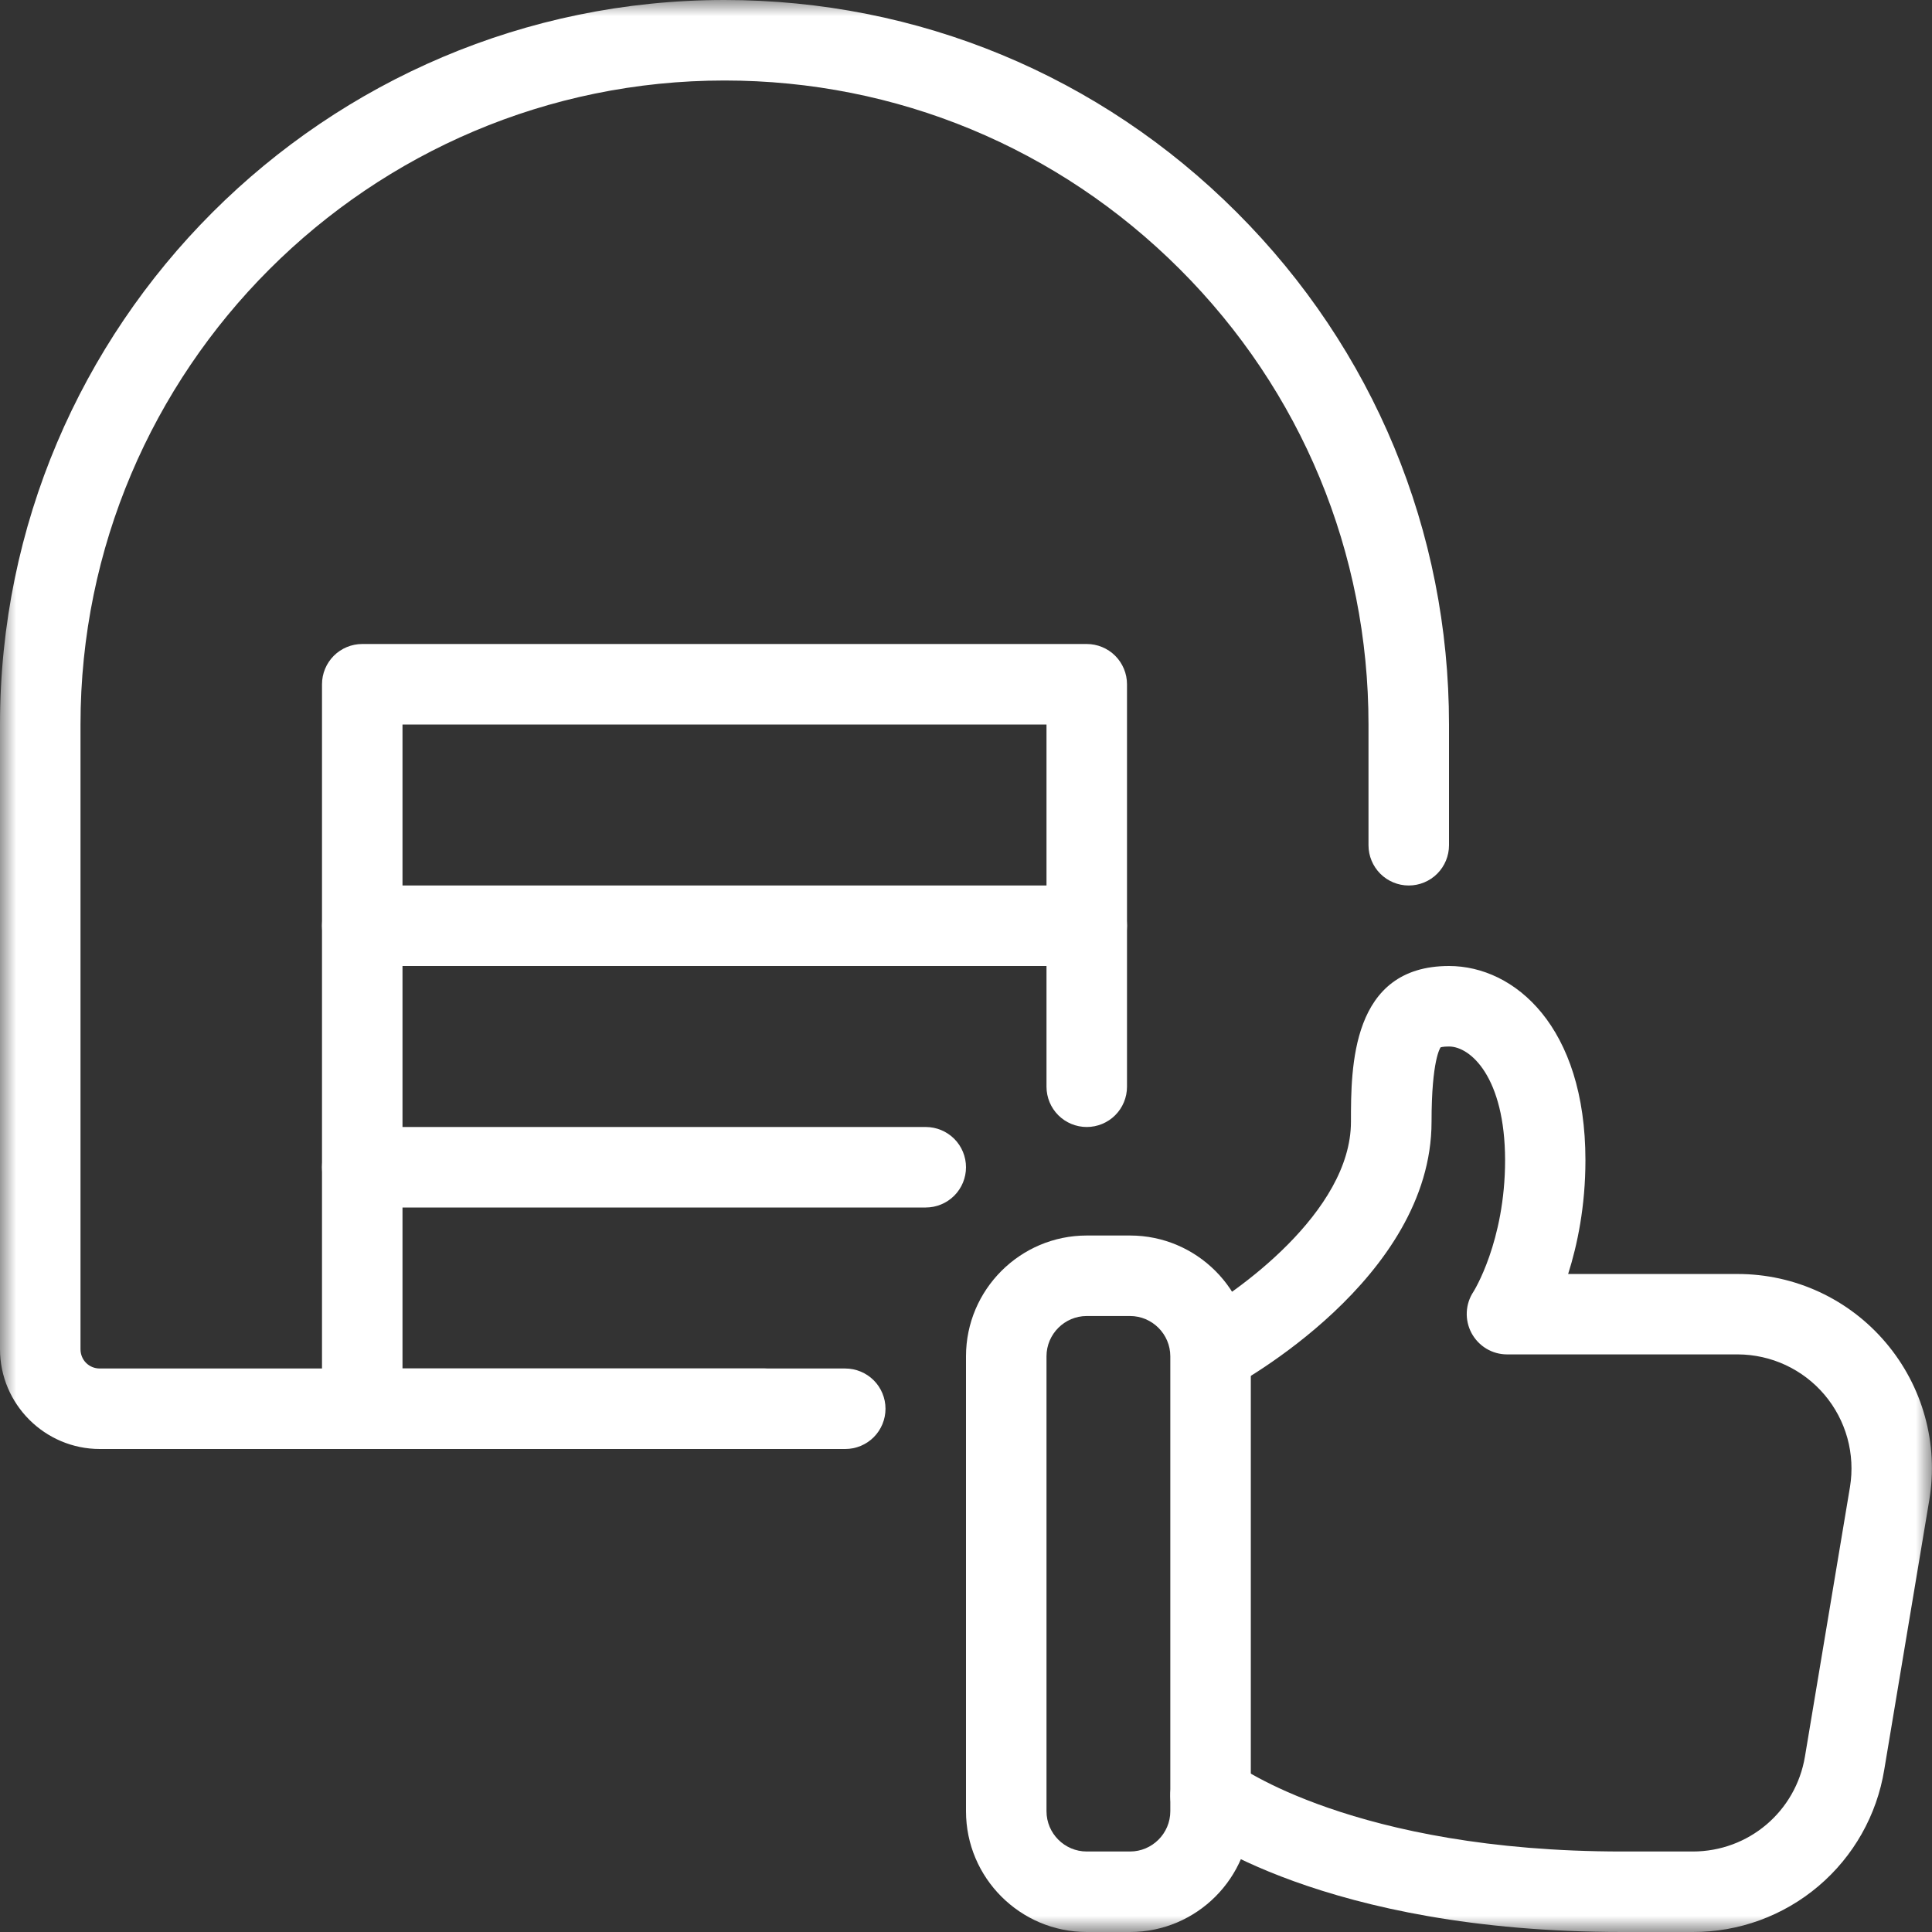
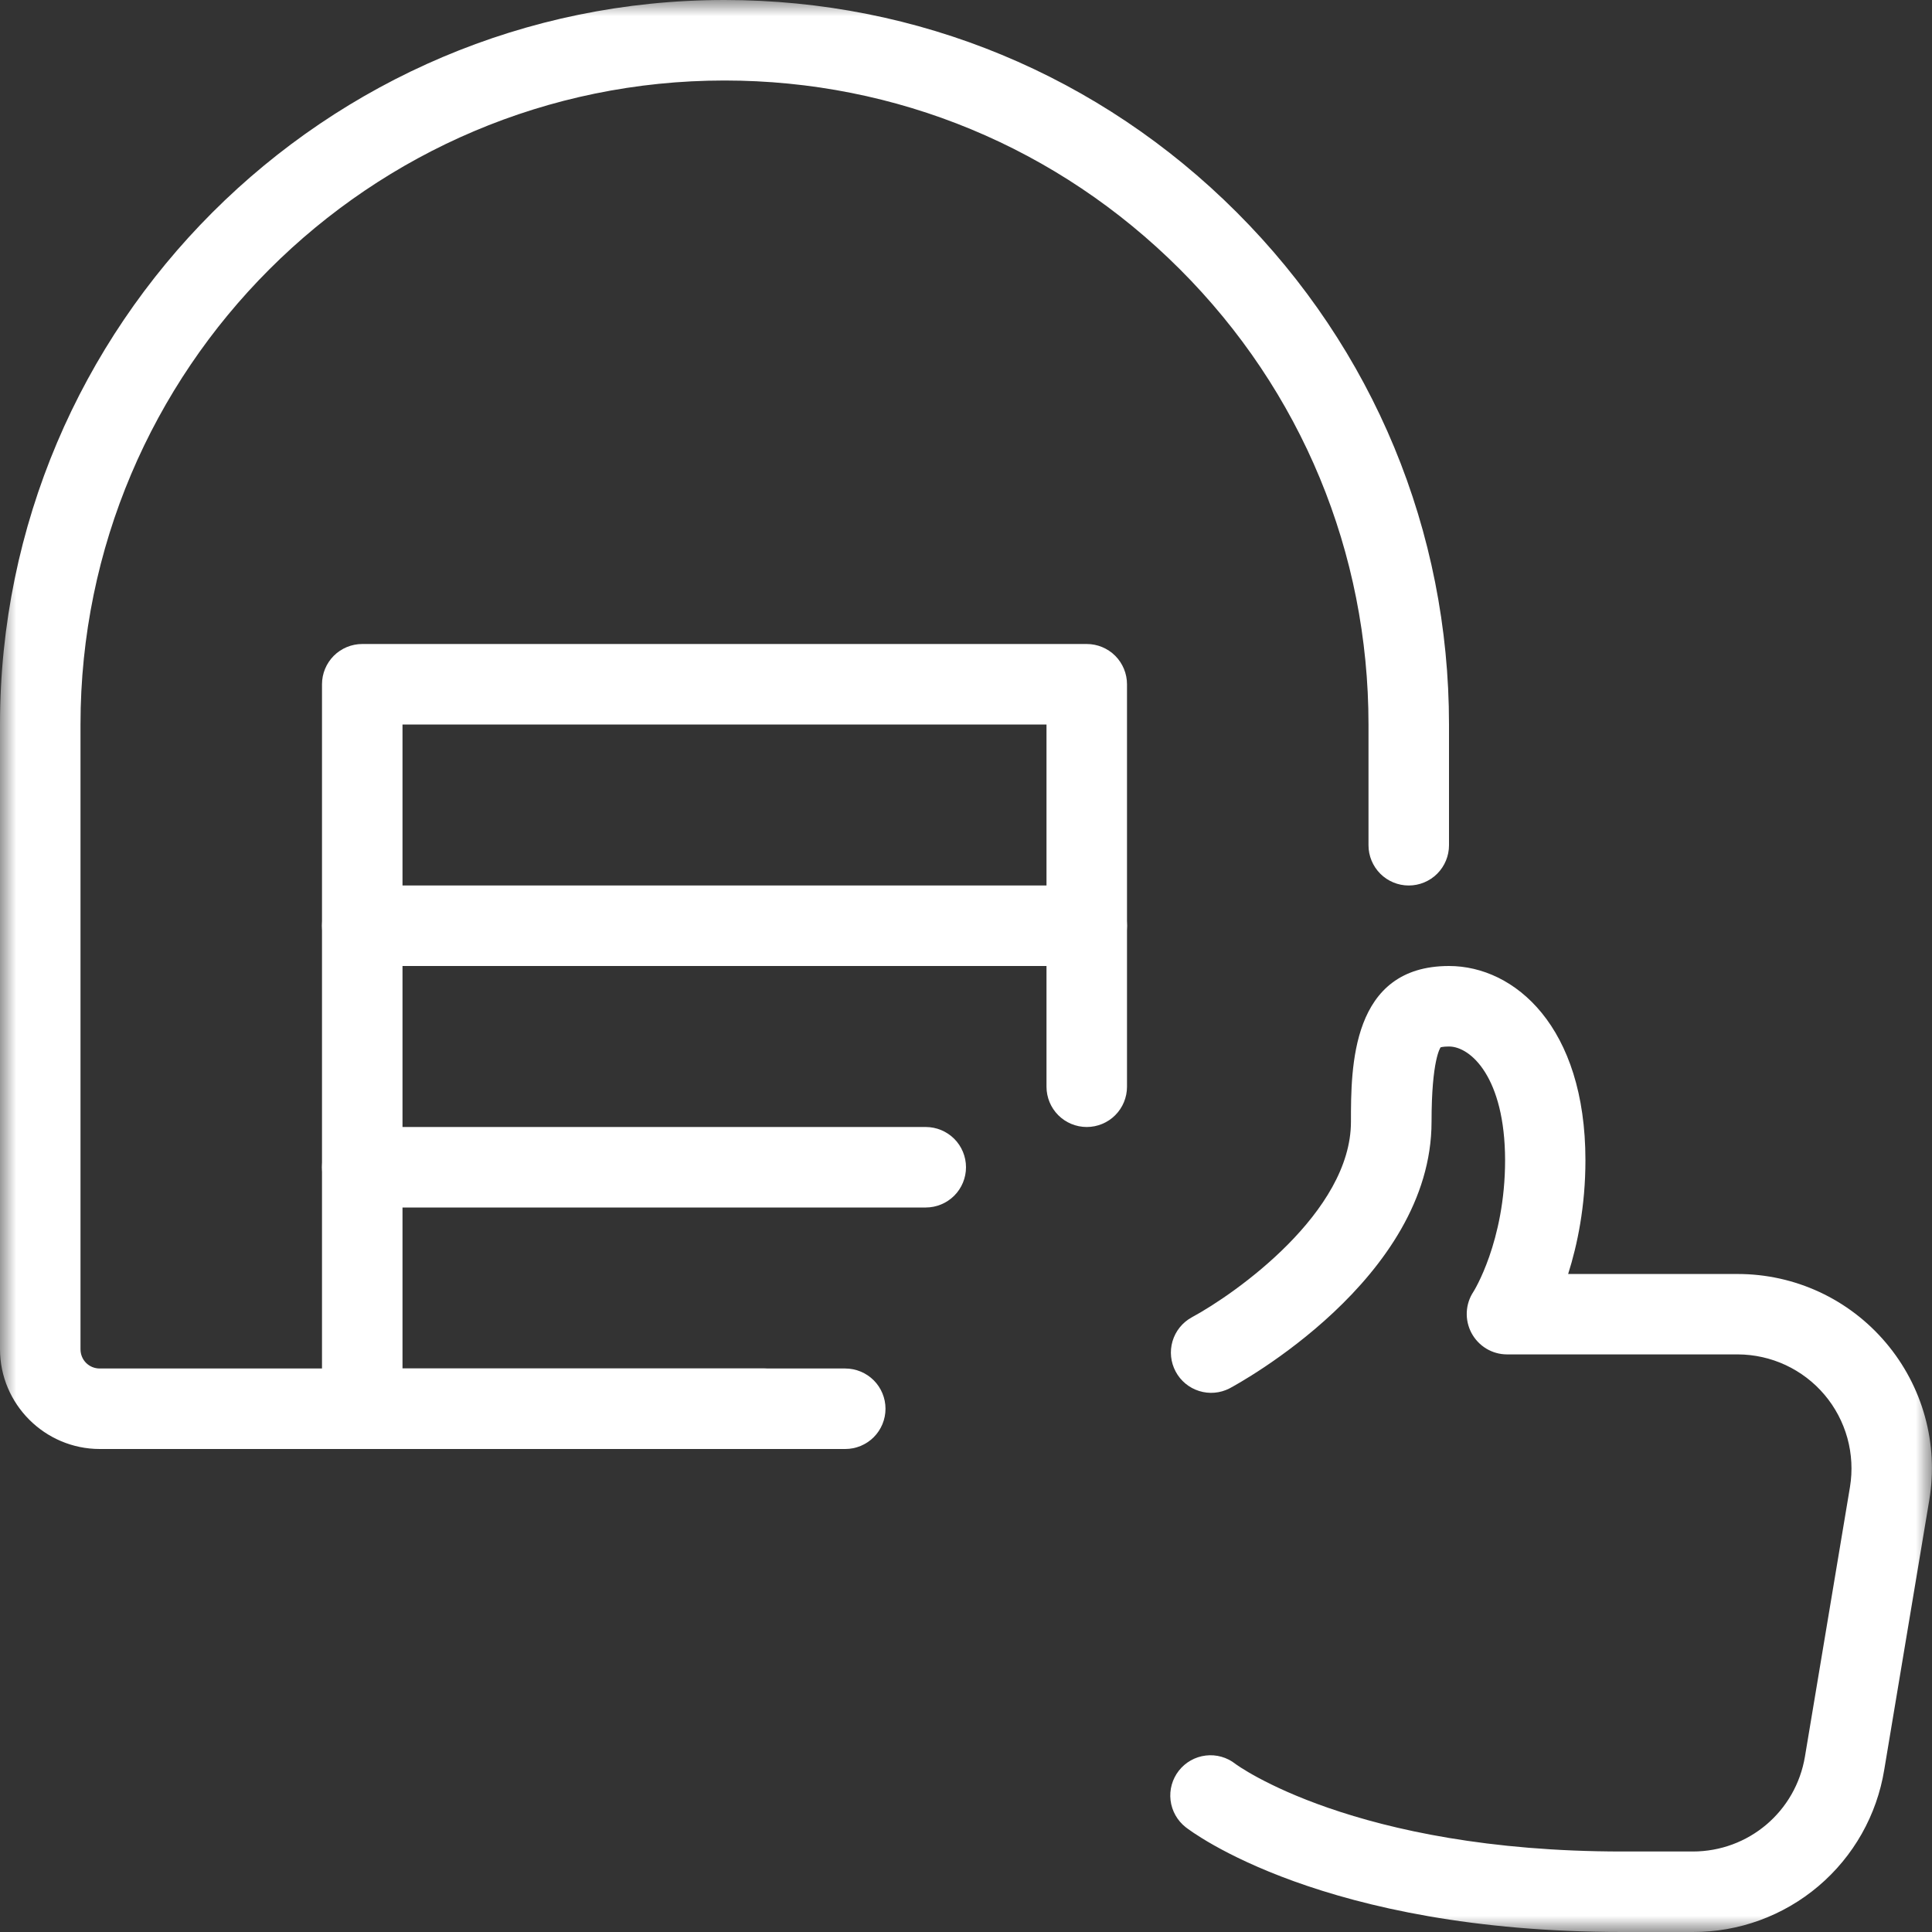
<svg xmlns="http://www.w3.org/2000/svg" width="60" height="60" viewBox="0 0 60 60" fill="none">
  <rect x="0" y="0" width="60" height="60" fill="#333333" stroke="none" />
  <g clip-path="url(#clip0_214_59)">
    <mask id="mask0_214_59" style="mask-type:luminance" maskUnits="userSpaceOnUse" x="0" y="0" width="60" height="60">
      <path d="M60 0H0V60H60V0Z" fill="white" />
    </mask>
    <g mask="url(#mask0_214_59)">
-       <path d="M35.095 60H33.75C31.683 60 30 58.318 30 56.25V42.12C30 40.053 31.683 38.37 33.75 38.37H35.095C37.163 38.37 38.845 40.053 38.845 42.12V56.25C38.845 58.318 37.163 60 35.095 60ZM33.75 40.87C33.062 40.87 32.5 41.433 32.5 42.12V56.25C32.5 56.938 33.062 57.5 33.75 57.5H35.095C35.782 57.5 36.345 56.938 36.345 56.25V42.12C36.345 41.433 35.782 40.87 35.095 40.87H33.75Z" fill="white" />
      <path d="M26.25 45H11.25C10.918 45 10.601 44.868 10.366 44.634C10.132 44.4 10 44.081 10 43.75V21.25C10 20.919 10.132 20.601 10.366 20.366C10.601 20.132 10.918 20 11.25 20H33.75C34.081 20 34.4 20.132 34.634 20.366C34.868 20.601 35 20.919 35 21.25V33.75C35 34.081 34.868 34.4 34.634 34.634C34.4 34.868 34.081 35 33.75 35C33.419 35 33.1 34.868 32.866 34.634C32.632 34.4 32.5 34.081 32.5 33.75V22.5H12.5V42.5H26.25C26.581 42.5 26.899 42.632 27.134 42.866C27.368 43.1 27.5 43.419 27.5 43.75C27.5 44.081 27.368 44.4 27.134 44.634C26.899 44.868 26.581 45 26.25 45Z" fill="white" />
      <path d="M52.57 60H50.38C41.087 60 36.995 56.88 36.822 56.745C36.562 56.54 36.393 56.241 36.353 55.911C36.313 55.582 36.406 55.251 36.61 54.99C36.815 54.729 37.114 54.56 37.444 54.52C37.773 54.48 38.104 54.573 38.365 54.778C38.392 54.8 42.045 57.5 50.38 57.5H52.57C54.303 57.5 55.77 56.26 56.055 54.547L57.453 46.178C57.536 45.672 57.508 45.154 57.372 44.66C57.235 44.166 56.993 43.707 56.662 43.316C56.331 42.924 55.918 42.61 55.454 42.393C54.989 42.177 54.483 42.064 53.97 42.062H46.797C46.572 42.061 46.35 41.999 46.157 41.882C45.964 41.765 45.806 41.598 45.699 41.399C45.593 41.2 45.542 40.976 45.552 40.75C45.562 40.525 45.633 40.306 45.758 40.117C45.763 40.11 46.742 38.56 46.742 36.028C46.737 33.46 45.672 32.5 45 32.5C44.8 32.5 44.737 32.528 44.737 32.528C44.733 32.542 44.458 32.9 44.458 34.837C44.458 39.715 38.443 42.98 38.185 43.117C37.893 43.268 37.554 43.297 37.241 43.199C36.927 43.101 36.665 42.884 36.511 42.595C36.356 42.305 36.321 41.967 36.414 41.652C36.507 41.337 36.72 41.072 37.008 40.913C38.383 40.172 41.955 37.64 41.955 34.837C41.955 33.148 41.955 30 45 30C47.04 30 49.237 31.887 49.237 36.032C49.237 37.462 48.987 38.66 48.7 39.565H53.965C55.743 39.565 57.42 40.343 58.568 41.7C59.715 43.055 60.208 44.837 59.915 46.59L58.517 54.96C58.288 56.37 57.563 57.653 56.473 58.576C55.383 59.5 53.999 60.005 52.57 60ZM23.75 45H3.1C1.393 45 0 43.608 0 41.9V22.5C0 10.092 10.092 0 22.5 0C28.508 0 34.157 2.343 38.407 6.593C42.657 10.842 45 16.492 45 22.5V26.25C45 26.581 44.868 26.899 44.634 27.134C44.4 27.368 44.081 27.5 43.75 27.5C43.419 27.5 43.1 27.368 42.866 27.134C42.632 26.899 42.5 26.581 42.5 26.25V22.5C42.5 17.16 40.42 12.137 36.64 8.36C32.86 4.583 27.84 2.5 22.5 2.5C11.473 2.5 2.5 11.473 2.5 22.5V41.9C2.5 42.237 2.763 42.5 3.1 42.5H23.75C24.081 42.5 24.399 42.632 24.634 42.866C24.868 43.1 25 43.419 25 43.75C25 44.081 24.868 44.4 24.634 44.634C24.399 44.868 24.081 45 23.75 45Z" fill="white" />
      <path d="M33.75 30H11.25C10.918 30 10.601 29.868 10.366 29.634C10.132 29.399 10 29.081 10 28.75C10 28.419 10.132 28.101 10.366 27.866C10.601 27.632 10.918 27.5 11.25 27.5H33.75C34.081 27.5 34.4 27.632 34.634 27.866C34.868 28.101 35 28.419 35 28.75C35 29.081 34.868 29.399 34.634 29.634C34.4 29.868 34.081 30 33.75 30ZM28.75 37.5H11.25C10.918 37.5 10.601 37.368 10.366 37.134C10.132 36.9 10 36.581 10 36.25C10 35.919 10.132 35.6 10.366 35.366C10.601 35.132 10.918 35 11.25 35H28.75C29.081 35 29.399 35.132 29.634 35.366C29.868 35.6 30 35.919 30 36.25C30 36.581 29.868 36.9 29.634 37.134C29.399 37.368 29.081 37.5 28.75 37.5Z" fill="white" />
    </g>
  </g>
  <defs>
    <clipPath id="clip0_214_59">
      <rect width="60" height="60" fill="white" />
    </clipPath>
  </defs>
</svg>